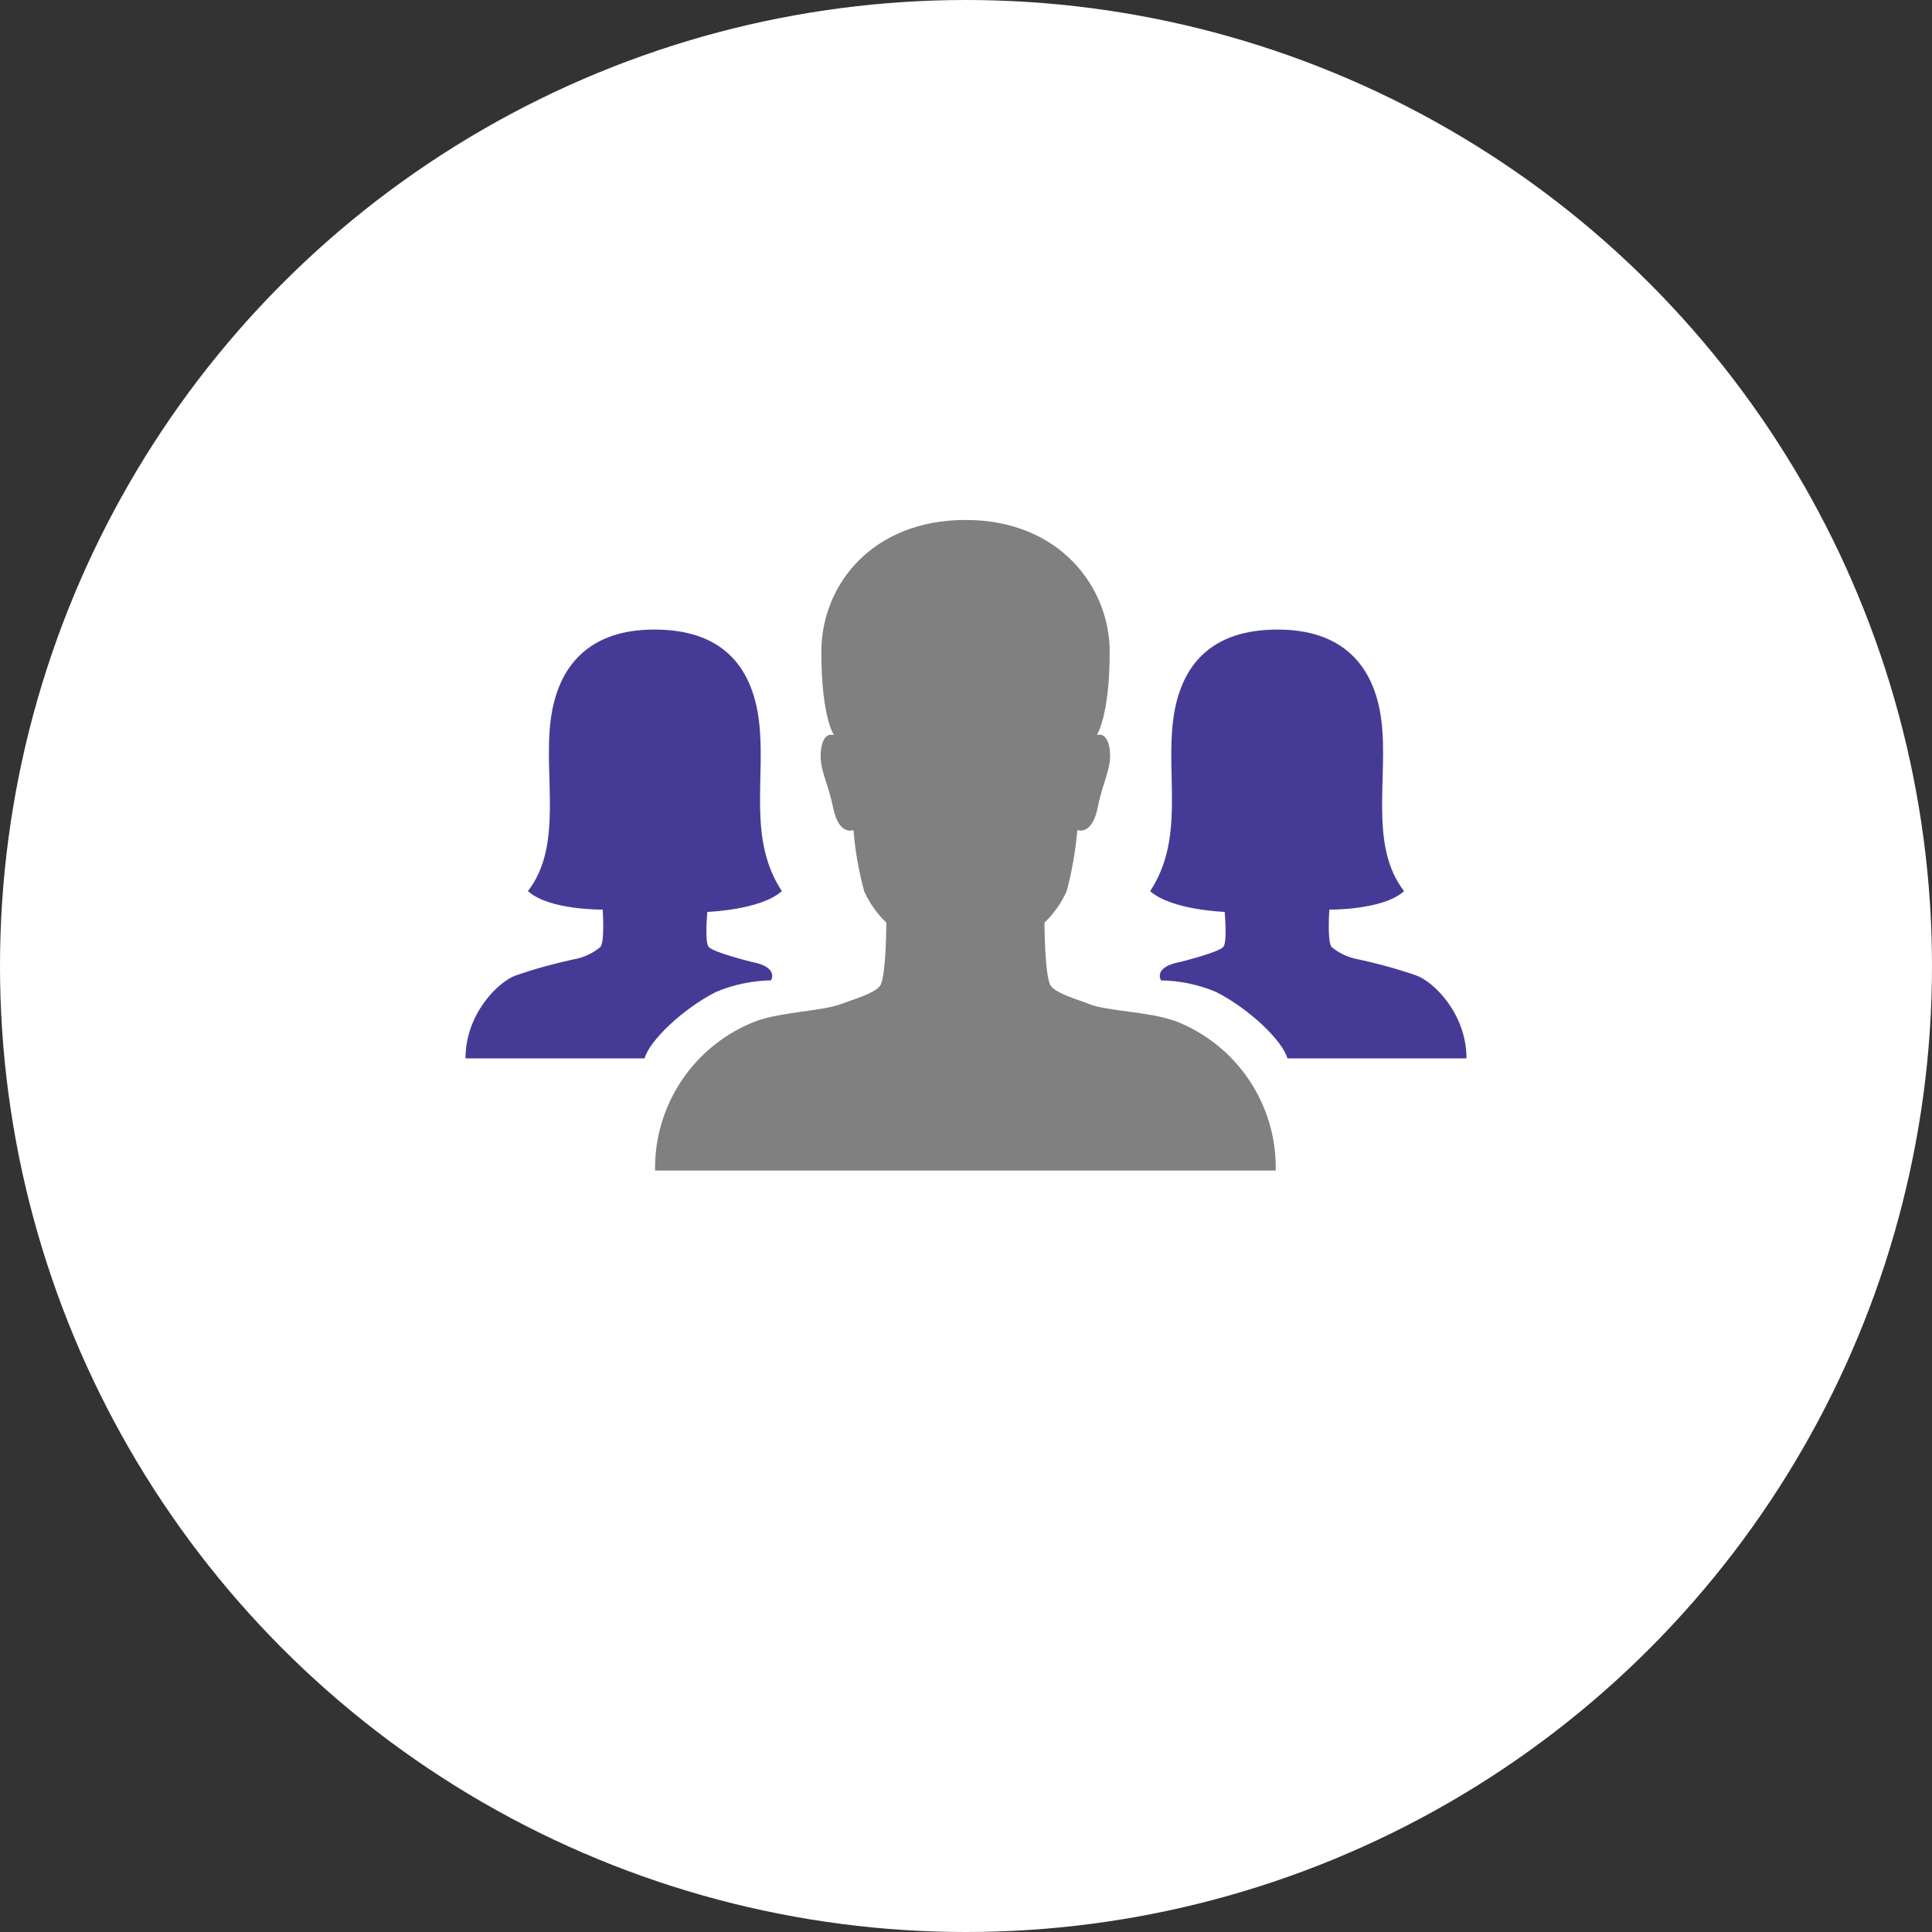
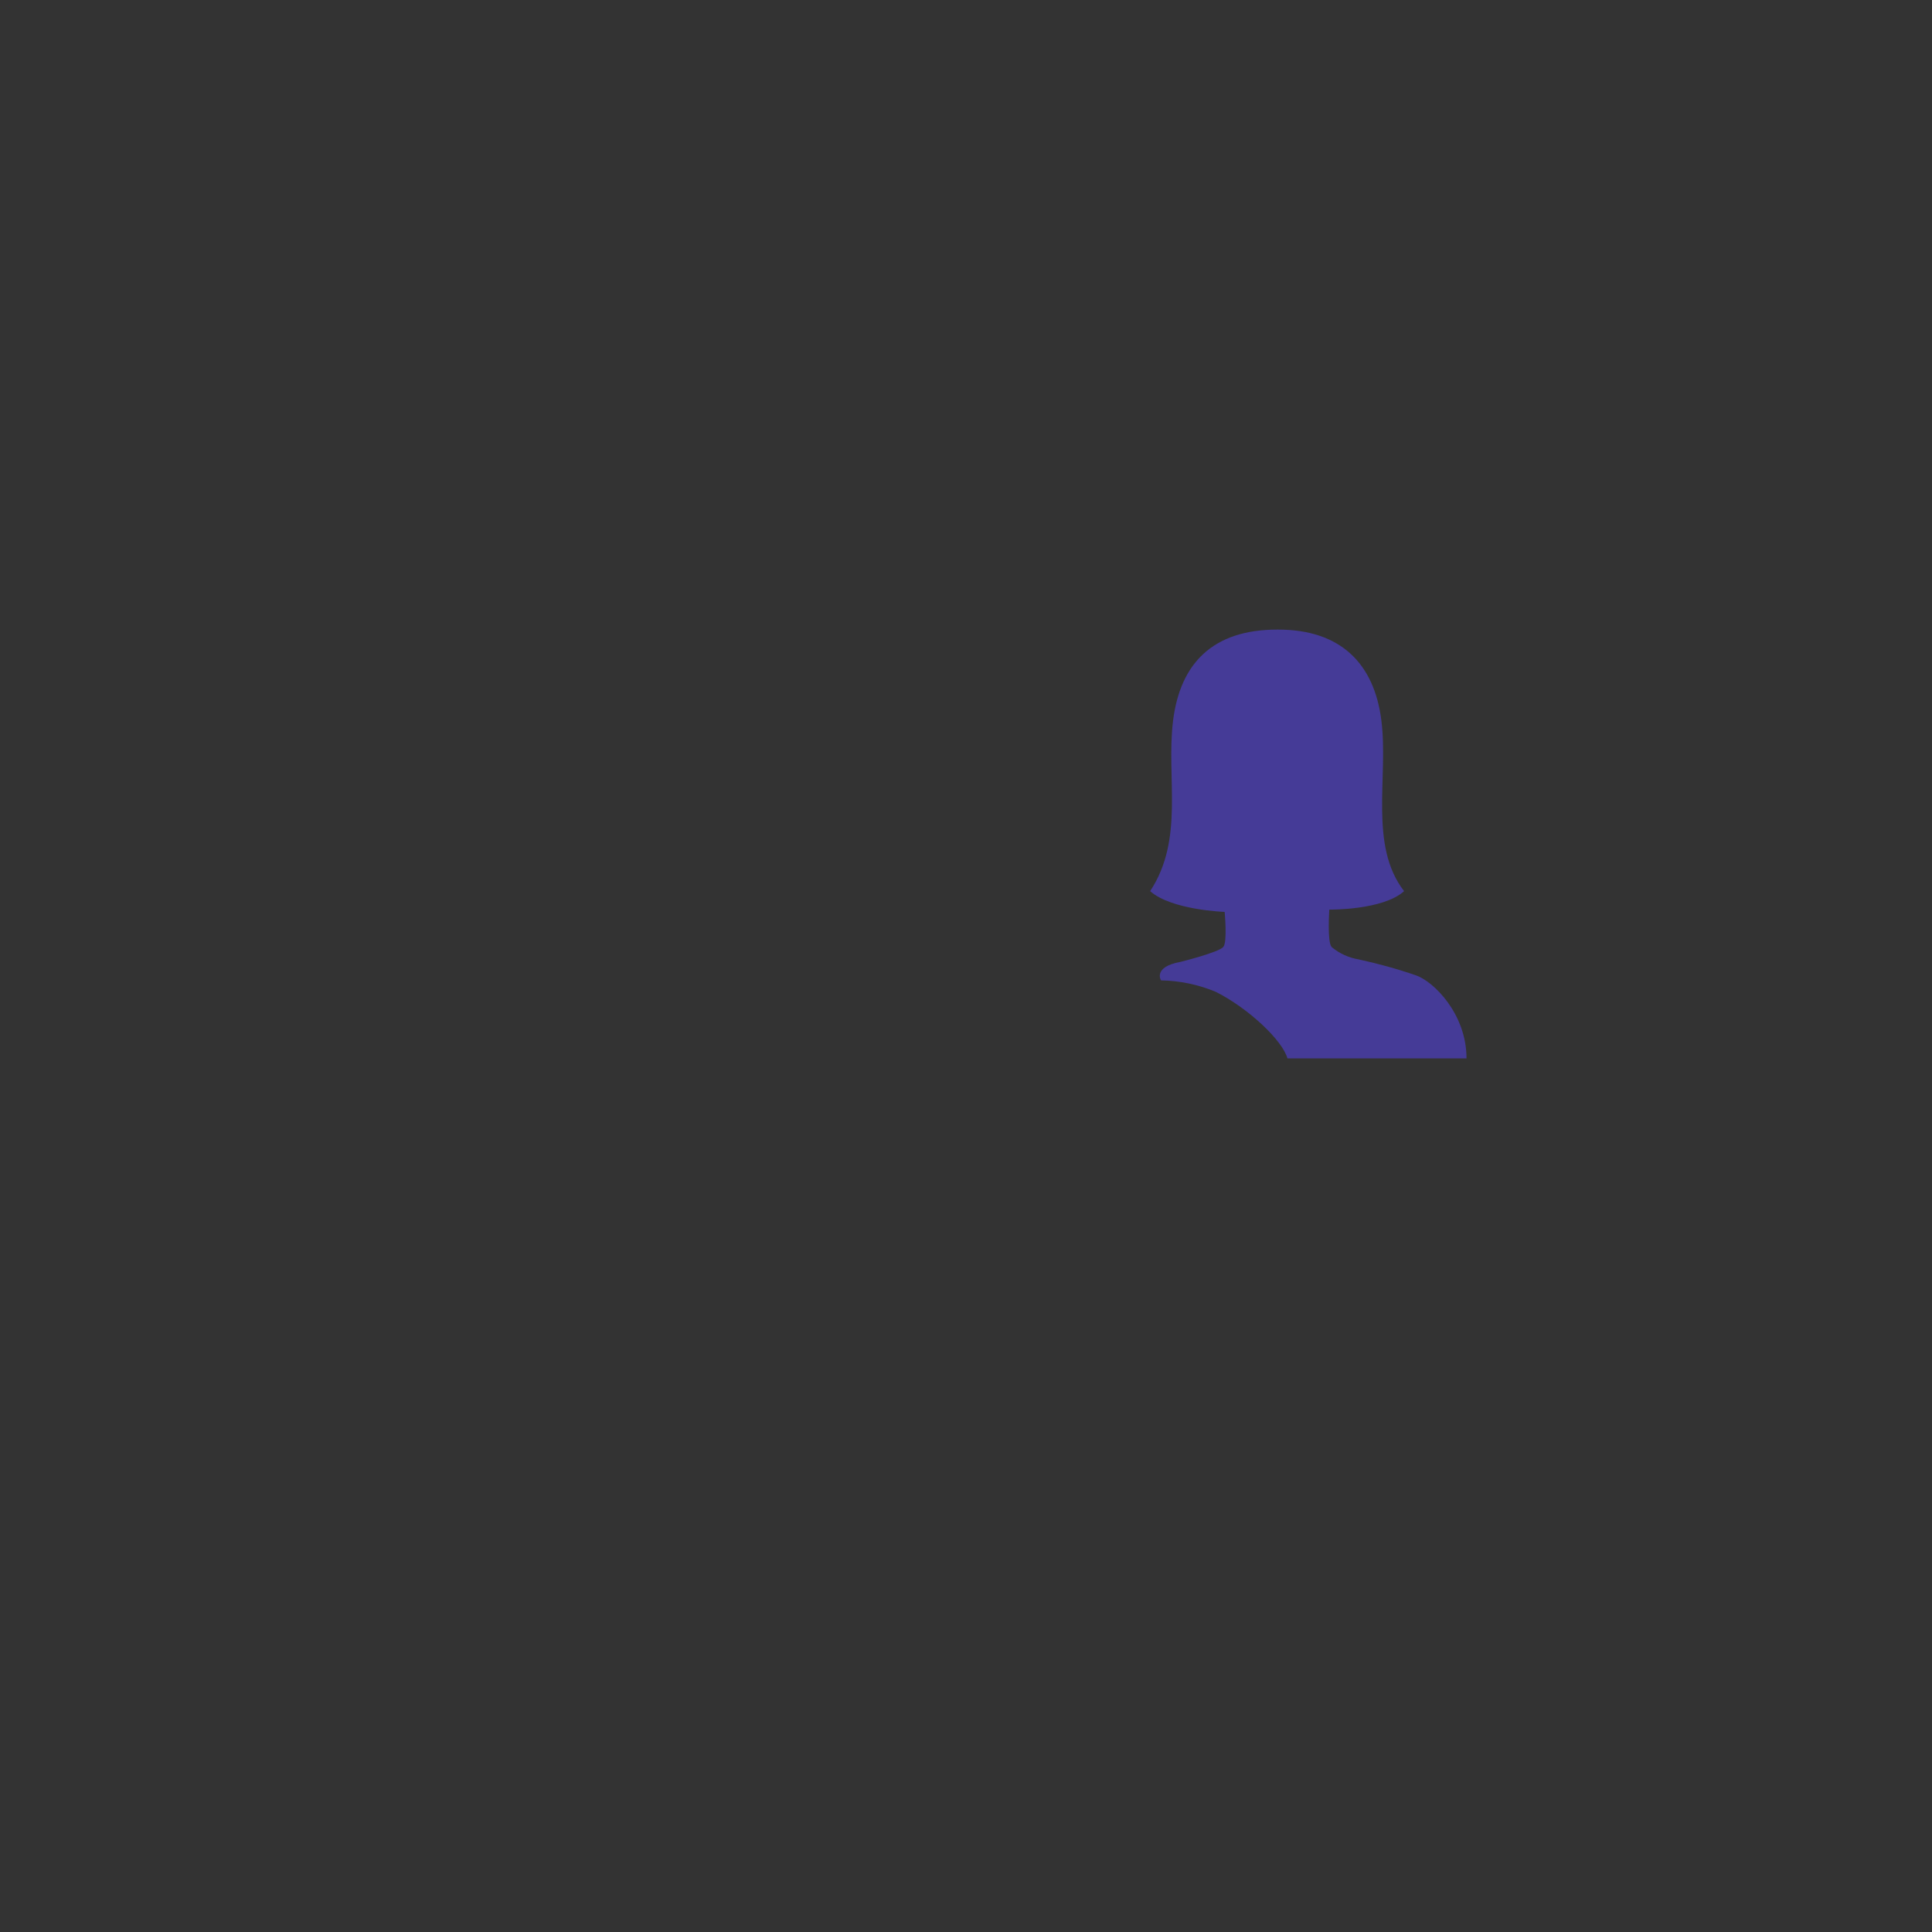
<svg xmlns="http://www.w3.org/2000/svg" id="Layer_1" version="1.1" viewBox="0 0 160 160">
  <rect x="0" y="0" width="160" height="160" fill="#333333" stroke="none" />
  <defs>
    <style>
      .st0 {
        fill: gray;
      }

      .st1 {
        fill: #fff;
      }

      .st2 {
        fill: #453b97;
      }
    </style>
  </defs>
  <g id="Group_115">
-     <circle id="Ellipse_8" class="st1" cx="80" cy="80" r="80" />
    <g id="Icon_ionic-ios-people">
-       <path id="Path_10" class="st0" d="M97.19,84.52c-2.07-.74-5.45-.78-6.94-1.35-1.03-.41-2.68-.85-3.21-1.5s-.54-5.26-.54-5.26c.77-.74,1.39-1.62,1.83-2.59.45-1.66.74-3.36.89-5.08,0,0,1.22.52,1.7-1.92.41-2.1,1.18-3.21.98-4.76-.22-1.55-1.07-1.18-1.07-1.18,0,0,1.07-1.57,1.07-6.91s-4.15-10.91-11.93-10.91-11.95,5.43-11.95,10.91,1.05,6.91,1.05,6.91c0,0-.87-.37-1.07,1.18-.22,1.55.55,2.66.98,4.76.48,2.46,1.7,1.92,1.7,1.92.14,1.72.44,3.42.89,5.08.44.97,1.06,1.85,1.83,2.59,0,0,0,4.62-.54,5.26s-2.18,1.09-3.21,1.48c-1.48.57-4.86.65-6.94,1.38-5.16,1.93-8.55,6.9-8.46,12.41h51.4c.11-5.51-3.28-10.5-8.44-12.43Z" />
-       <path id="Path_11" class="st2" d="M58.58,75.52s4.41-.15,6.17-1.72c-2.86-4.34-1.31-9.4-1.9-14.13-.59-4.71-3.27-7.53-8.62-7.53h-.08c-5.17,0-7.96,2.81-8.55,7.53-.59,4.71,1.05,10.34-1.88,14.13,1.76,1.59,6.19,1.53,6.19,1.53h0s.19,2.66-.19,3.1c-.64.53-1.4.88-2.22,1.02-1.62.35-3.22.79-4.78,1.33-1.44.5-4.17,3.18-4.17,6.87h14.83c.41-1.48,3.19-4.12,5.91-5.5,1.45-.61,2.99-.93,4.56-.96,0,0,.7-1.11-1.61-1.53,0,0-3.18-.79-3.55-1.24-.35-.4-.11-2.9-.11-2.9Z" />
      <path id="Path_12" class="st2" d="M101.42,75.52s-4.41-.15-6.17-1.72c2.86-4.34,1.31-9.4,1.9-14.13.59-4.71,3.27-7.53,8.63-7.53h.07c5.17,0,7.96,2.81,8.55,7.53.59,4.71-1.05,10.34,1.88,14.13-1.75,1.59-6.19,1.53-6.19,1.53h0s-.19,2.66.19,3.1c.64.53,1.4.88,2.22,1.02,1.62.35,3.22.79,4.78,1.33,1.44.5,4.17,3.18,4.17,6.87h-14.83c-.41-1.48-3.19-4.12-5.91-5.5-1.45-.61-2.99-.93-4.56-.96,0,0-.7-1.11,1.61-1.53,0,0,3.18-.79,3.55-1.24.35-.41.11-2.9.11-2.9Z" />
    </g>
  </g>
</svg>